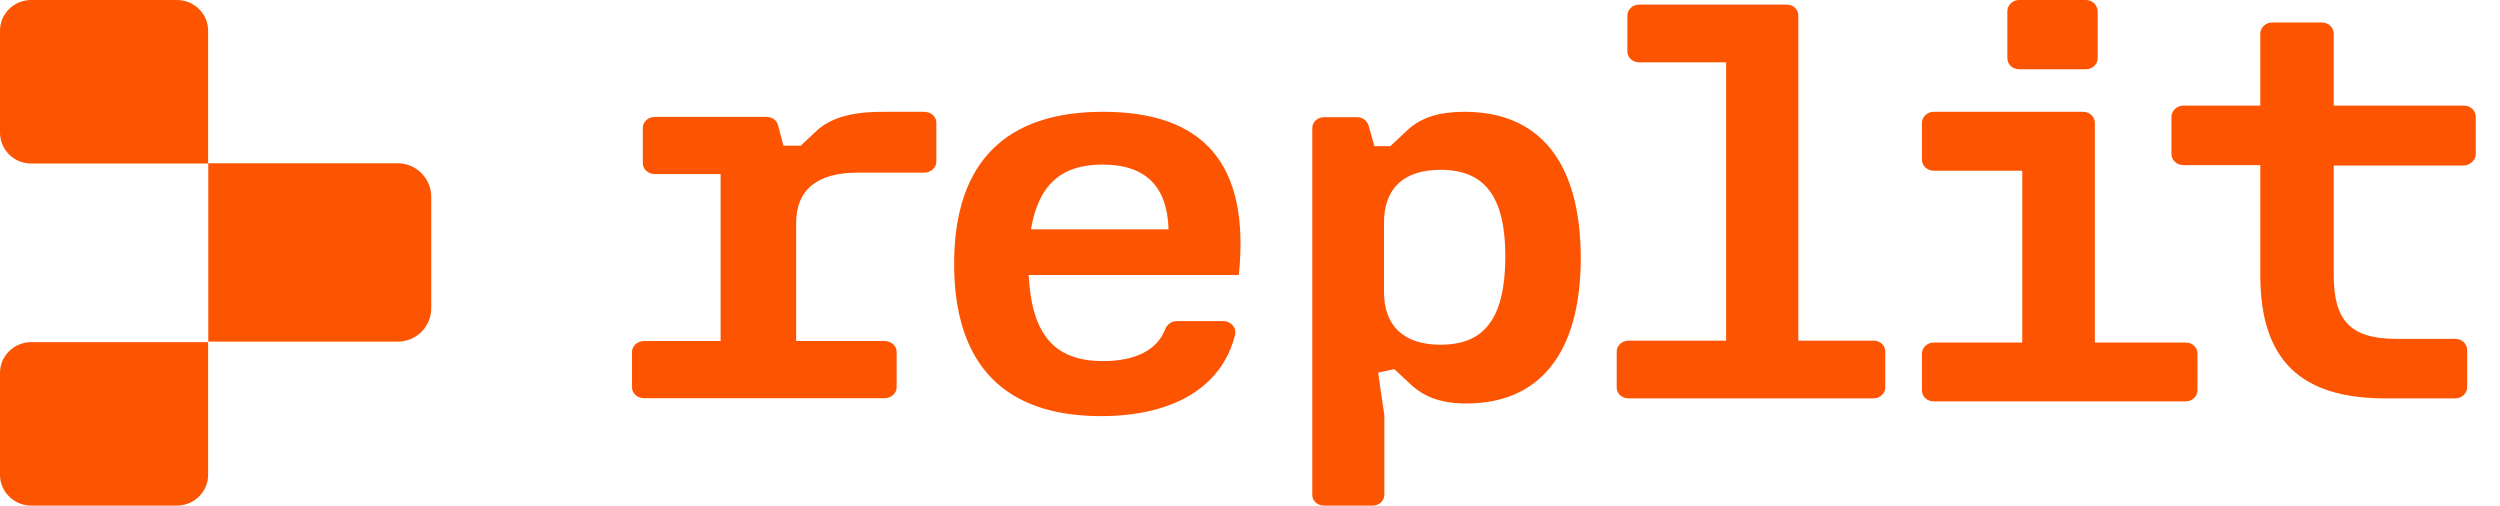
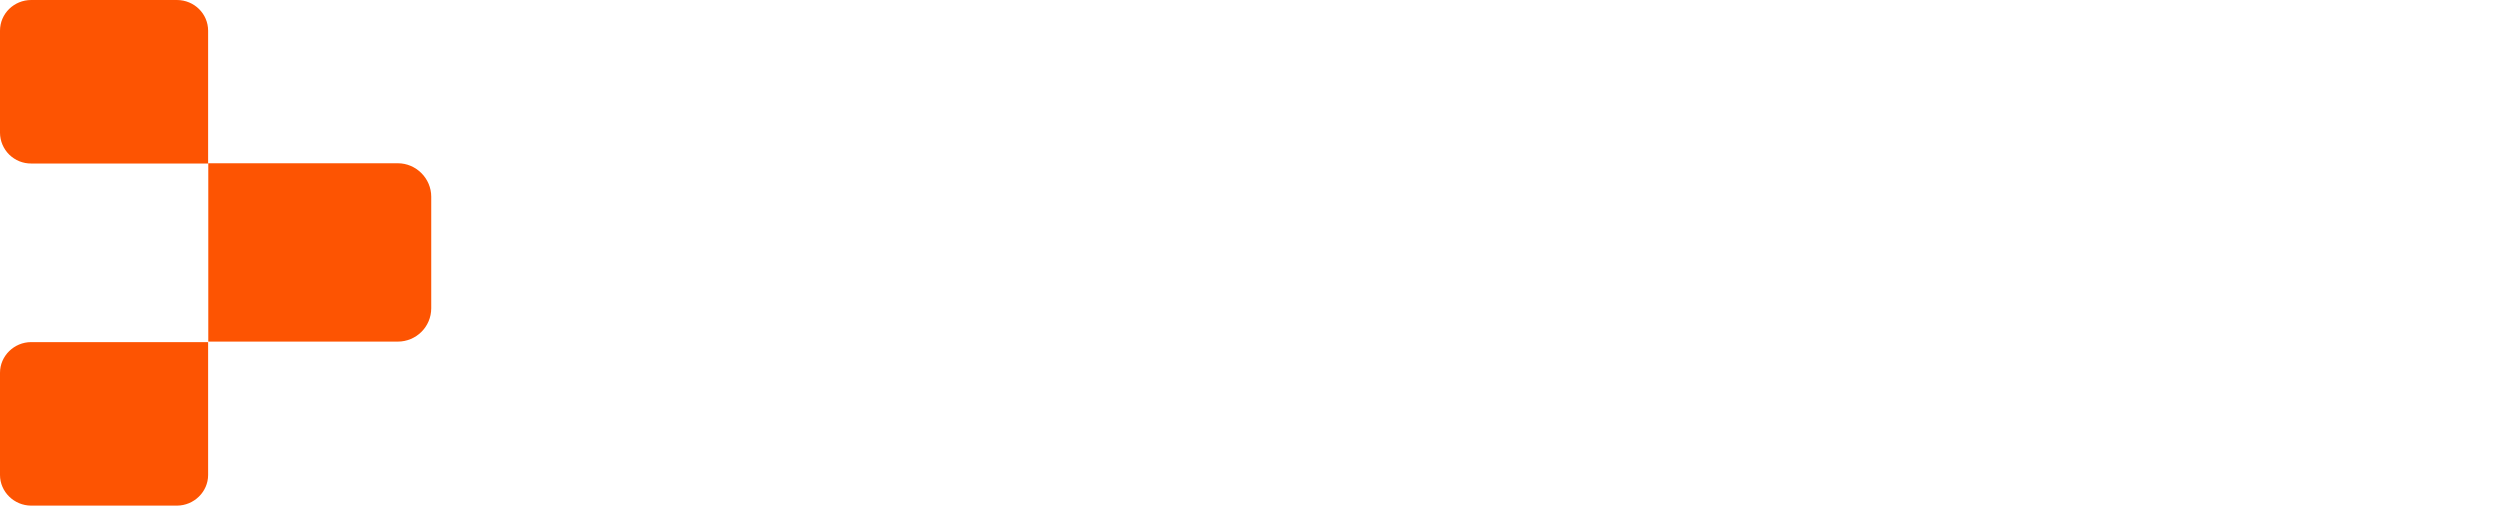
<svg xmlns="http://www.w3.org/2000/svg" width="89" height="18" viewBox="0 0 89 18" fill="none">
-   <path fill-rule="evenodd" clip-rule="evenodd" d="M29.123 4.609L28.507 5.185H27.89L27.698 4.455C27.656 4.275 27.478 4.16 27.272 4.16H23.323C23.075 4.16 22.884 4.34 22.884 4.544V5.812C22.884 6.03 23.076 6.197 23.323 6.197H25.654V12.139H22.939C22.692 12.139 22.5 12.319 22.5 12.524V13.792C22.5 14.009 22.692 14.177 22.939 14.177H31.482C31.73 14.177 31.921 13.996 31.921 13.793V12.524C31.921 12.307 31.729 12.139 31.482 12.139H28.343V7.939C28.343 6.761 29.084 6.146 30.537 6.146H32.896C33.142 6.146 33.334 5.965 33.334 5.761V4.365C33.334 4.147 33.142 3.981 32.896 3.981H31.497C30.468 3.968 29.659 4.147 29.123 4.609ZM39.261 3.98C35.814 3.98 33.967 5.765 33.967 9.39C33.967 13.027 35.8 14.814 39.193 14.814C41.819 14.814 43.515 13.748 43.967 11.922C44.035 11.668 43.816 11.429 43.543 11.429H41.901C41.814 11.429 41.729 11.454 41.656 11.502C41.584 11.549 41.526 11.616 41.491 11.695C41.203 12.482 40.382 12.855 39.275 12.855C37.551 12.855 36.73 11.935 36.621 9.79H44.103C44.514 5.779 42.804 3.98 39.261 3.98ZM36.703 8.165C36.963 6.592 37.77 5.859 39.248 5.859C40.82 5.859 41.559 6.672 41.6 8.165H36.703ZM52.138 3.98C51.248 3.98 50.606 4.171 50.108 4.63L49.493 5.205H48.93L48.72 4.465C48.692 4.379 48.638 4.305 48.565 4.252C48.492 4.2 48.405 4.172 48.315 4.172H47.136C46.901 4.172 46.717 4.35 46.717 4.555V17.617C46.717 17.834 46.901 18 47.137 18H48.865C49.1 18 49.283 17.822 49.283 17.617V14.786L49.061 13.268L49.637 13.14L50.252 13.714C50.737 14.147 51.326 14.364 52.204 14.364C54.744 14.364 56.276 12.655 56.276 9.172C56.263 5.689 54.744 3.98 52.139 3.98H52.138ZM51.287 12.272C49.99 12.272 49.27 11.622 49.27 10.384V7.935C49.27 6.697 49.978 6.046 51.287 6.046C52.871 6.046 53.591 7.016 53.591 9.147C53.578 11.303 52.871 12.272 51.287 12.272ZM88.138 5.479V4.159C88.138 3.933 87.95 3.76 87.71 3.76H83.081V1.2C83.081 0.974 82.894 0.8 82.654 0.8H80.894C80.653 0.8 80.466 0.988 80.466 1.2V3.76H77.731C77.492 3.76 77.304 3.946 77.304 4.16V5.479C77.304 5.705 77.492 5.878 77.731 5.878H80.467V9.798C80.467 12.796 81.88 14.183 84.922 14.183H87.404C87.644 14.183 87.831 13.996 87.831 13.783V12.463C87.831 12.237 87.644 12.064 87.403 12.064H85.323C83.668 12.064 83.081 11.411 83.081 9.784V5.893H87.711C87.951 5.879 88.138 5.693 88.138 5.48V5.479ZM66.695 12.127H64.02V0.551C64.02 0.331 63.836 0.163 63.6 0.163H58.355C58.119 0.163 57.935 0.344 57.935 0.551V1.831C57.935 2.051 58.119 2.219 58.355 2.219H61.45V12.127H57.975C57.739 12.127 57.555 12.307 57.555 12.514V13.795C57.555 14.014 57.739 14.182 57.975 14.182H66.695C66.931 14.182 67.115 14.002 67.115 13.795V12.514C67.115 12.294 66.931 12.126 66.695 12.126V12.127ZM74.257 2.60984e-06H71.884C71.646 2.60984e-06 71.462 0.185 71.462 0.395V2.07C71.462 2.294 71.646 2.465 71.884 2.465H74.257C74.494 2.465 74.678 2.281 74.678 2.07V0.395C74.672 0.288 74.625 0.187 74.546 0.114C74.468 0.04 74.364 -0 74.257 2.60984e-06ZM74.577 12.194V4.375C74.577 4.152 74.392 3.98 74.155 3.98H68.843C68.606 3.98 68.421 4.165 68.421 4.375V5.681C68.421 5.905 68.606 6.077 68.843 6.077H71.993V12.194H68.843C68.606 12.194 68.421 12.379 68.421 12.589V13.895C68.421 14.12 68.606 14.29 68.843 14.29H77.808C78.045 14.29 78.23 14.106 78.23 13.895V12.589C78.23 12.365 78.045 12.194 77.808 12.194H74.577Z" fill="#FD5402" />
  <path d="M7.409 5.821H1.111C0.967 5.822 0.823 5.795 0.689 5.741C0.555 5.686 0.433 5.606 0.329 5.505C0.226 5.403 0.144 5.282 0.087 5.149C0.031 5.016 0.001 4.873 0 4.728V1.093C0 0.483 0.502 0 1.111 0H6.296C6.917 0 7.409 0.493 7.409 1.093V5.821ZM14.162 12.161H7.415V5.812H14.162C14.814 5.812 15.352 6.35 15.352 7.002V10.973C15.352 11.636 14.815 12.161 14.162 12.161ZM6.296 18H1.111C0.502 18 0 17.507 0 16.91V13.27C0 12.672 0.502 12.179 1.111 12.179H7.409V16.91C7.409 17.507 6.906 18 6.296 18Z" fill="#FD5402" />
</svg>